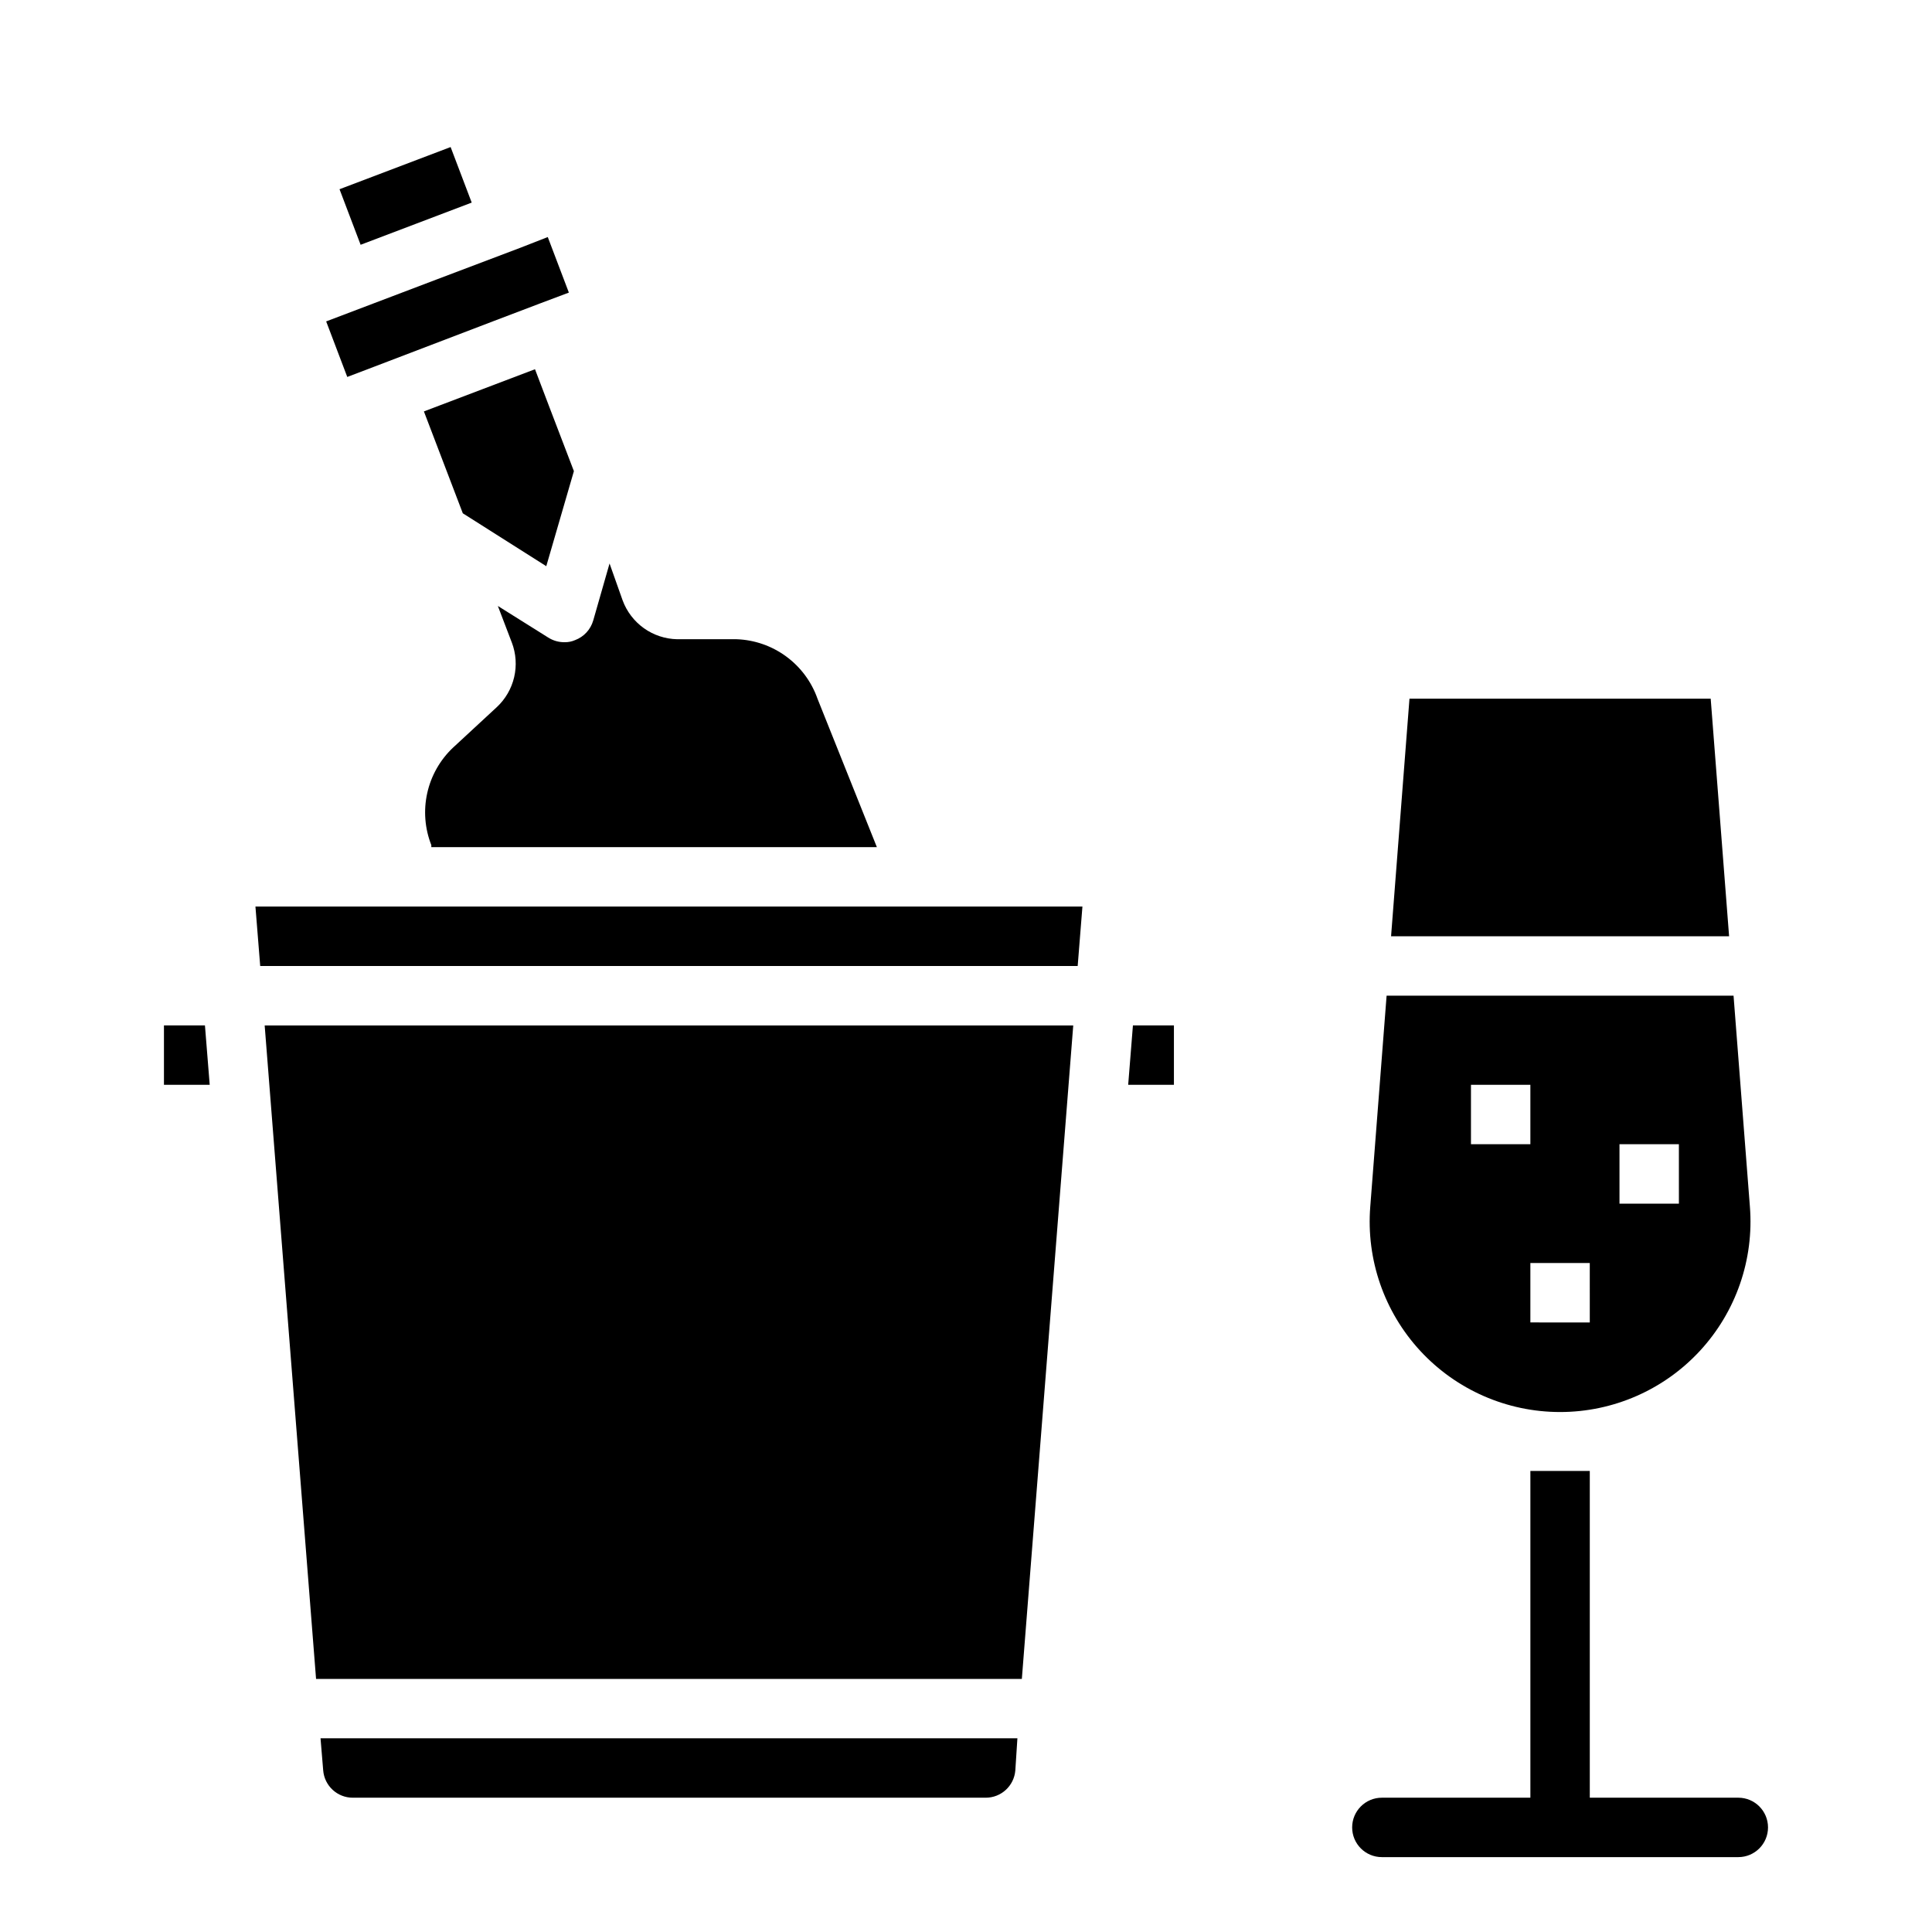
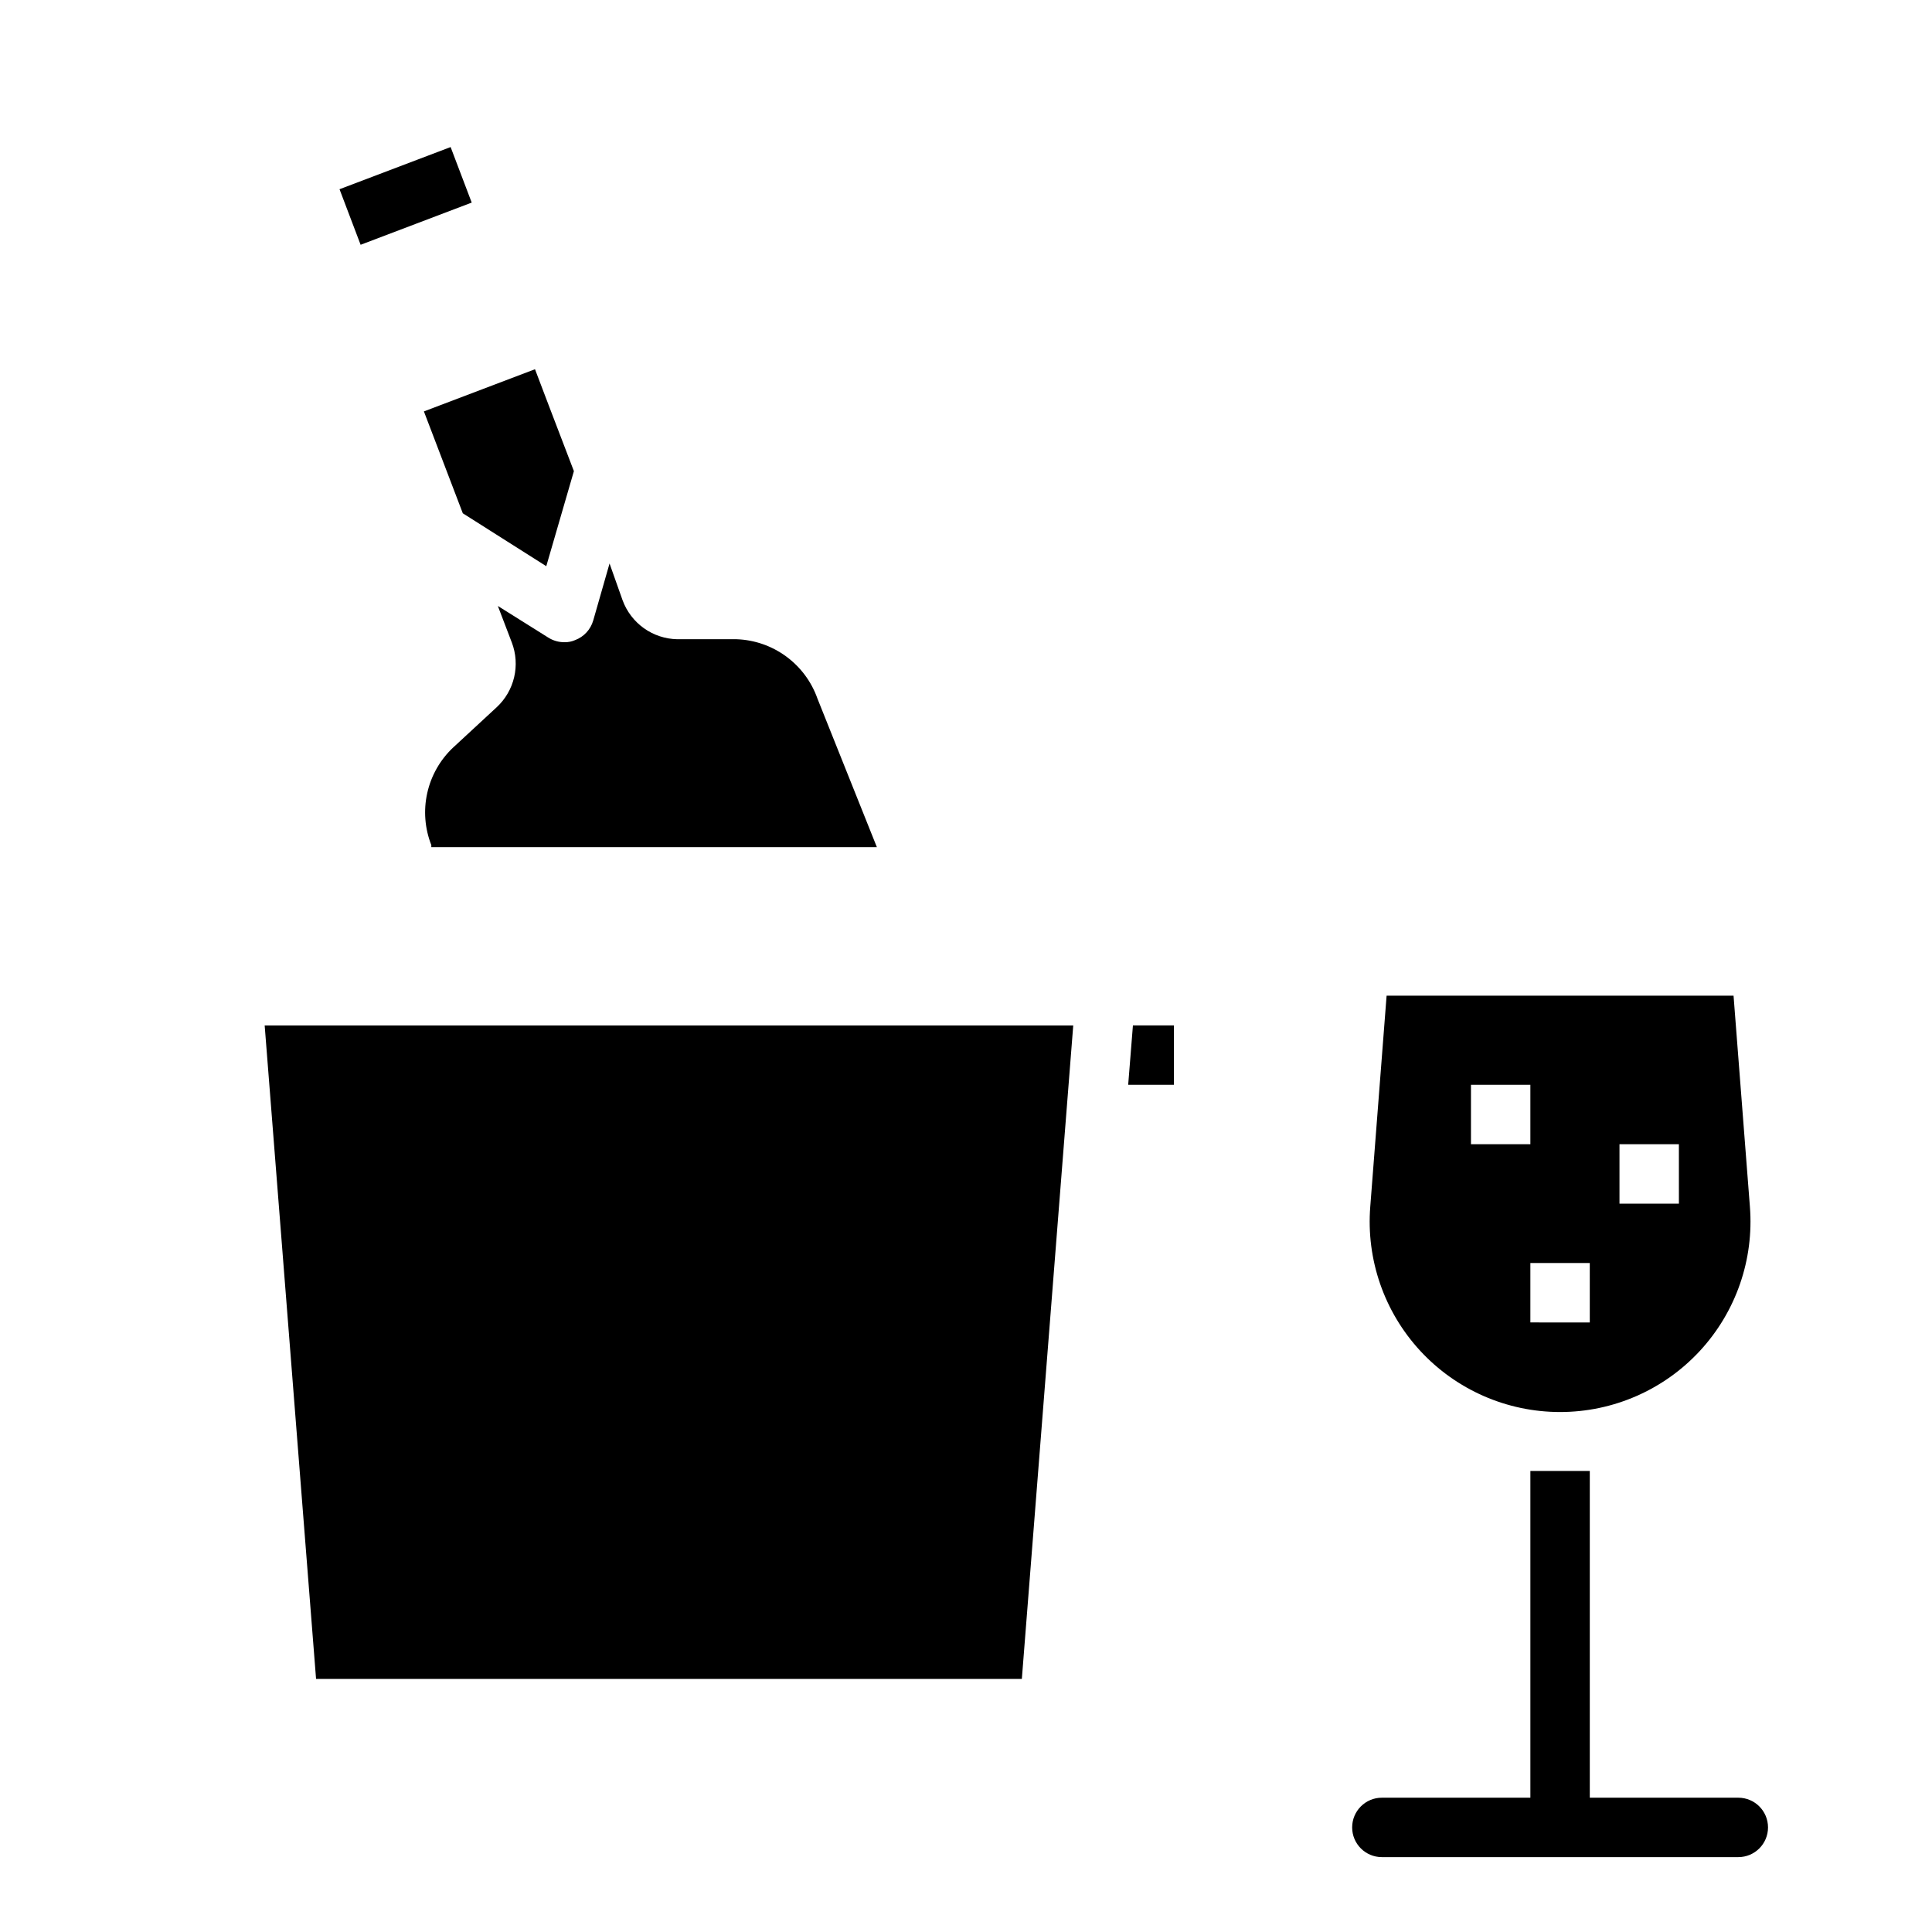
<svg xmlns="http://www.w3.org/2000/svg" fill="#000000" width="800px" height="800px" version="1.1" viewBox="144 144 512 512">
  <g>
    <path d="m604.67 620.41h-39.359v-86.59h-15.746v86.59h-39.359c-4.348 0-7.871 3.527-7.871 7.875 0 4.348 3.523 7.871 7.871 7.871h94.465c4.348 0 7.871-3.523 7.871-7.871 0-4.348-3.523-7.875-7.871-7.875z" />
-     <path d="m187.45 415.74v15.746h12.125l-1.262-15.746z" />
-     <path d="m243.27 241.14 32.355-12.359 11.809-4.488 7.32-2.754-5.59-14.719-7.242 2.832-22.043 8.344-29.441 11.18 5.59 14.719z" />
    <path d="m254.29 203.28 14.719-5.59-5.59-14.719-29.441 11.176 5.59 14.723z" />
-     <path d="m229.65 613.17c0.328 4.102 3.758 7.258 7.871 7.242h167.68c4.113 0.016 7.543-3.141 7.871-7.242l0.551-8.5h-184.68z" />
    <path d="m289.24 312.93-13.305-8.344 3.699 9.684h0.004c1.117 2.934 1.332 6.137 0.617 9.195-0.715 3.055-2.328 5.832-4.633 7.965l-11.57 10.707h-0.004c-3.422 3.238-5.801 7.426-6.824 12.027-1.027 4.602-0.648 9.406 1.078 13.793v0.551h118.08l-15.746-39.363c-1.574-4.469-4.461-8.359-8.281-11.168-3.816-2.809-8.391-4.402-13.129-4.574h-15.742c-3.176-0.059-6.254-1.074-8.84-2.914-2.586-1.844-4.551-4.422-5.648-7.398l-3.461-9.762-4.328 15.113h-0.004c-0.688 2.394-2.469 4.324-4.801 5.195-0.867 0.379-1.809 0.57-2.754 0.555-1.562 0.023-3.098-0.414-4.41-1.262z" />
    <path d="m285.78 241.85-29.441 11.18 10.309 27 22.121 14.016 7.32-25.191-6.688-17.477z" />
-     <path d="m252.71 384.25h-41.016l1.262 15.746h216.64l1.258-15.746z" />
    <path d="m227.76 588.93h187.04l13.621-173.18h-214.28z" />
    <path d="m442.98 431.49h12.121v-15.746h-10.863z" />
-     <path d="m607.74 463.76-4.332-55.891h-91.945l-4.328 55.891c-1.109 14.031 3.688 27.887 13.242 38.227 9.551 10.336 22.984 16.215 37.059 16.215 14.078 0 27.512-5.879 37.062-16.215 9.551-10.34 14.352-24.195 13.242-38.227zm-73.918-32.273h15.742v15.742h-15.742zm31.488 62.977-15.746-0.004v-15.742h15.742zm23.617-31.488h-15.746v-15.746h15.742z" />
-     <path d="m597.35 329.15h-79.824l-4.879 62.977h89.582z" />
+     <path d="m607.74 463.76-4.332-55.891h-91.945l-4.328 55.891c-1.109 14.031 3.688 27.887 13.242 38.227 9.551 10.336 22.984 16.215 37.059 16.215 14.078 0 27.512-5.879 37.062-16.215 9.551-10.34 14.352-24.195 13.242-38.227zm-73.918-32.273h15.742v15.742h-15.742zm31.488 62.977-15.746-0.004v-15.742h15.742zm23.617-31.488h-15.746v-15.746h15.742" />
  </g>
</svg>